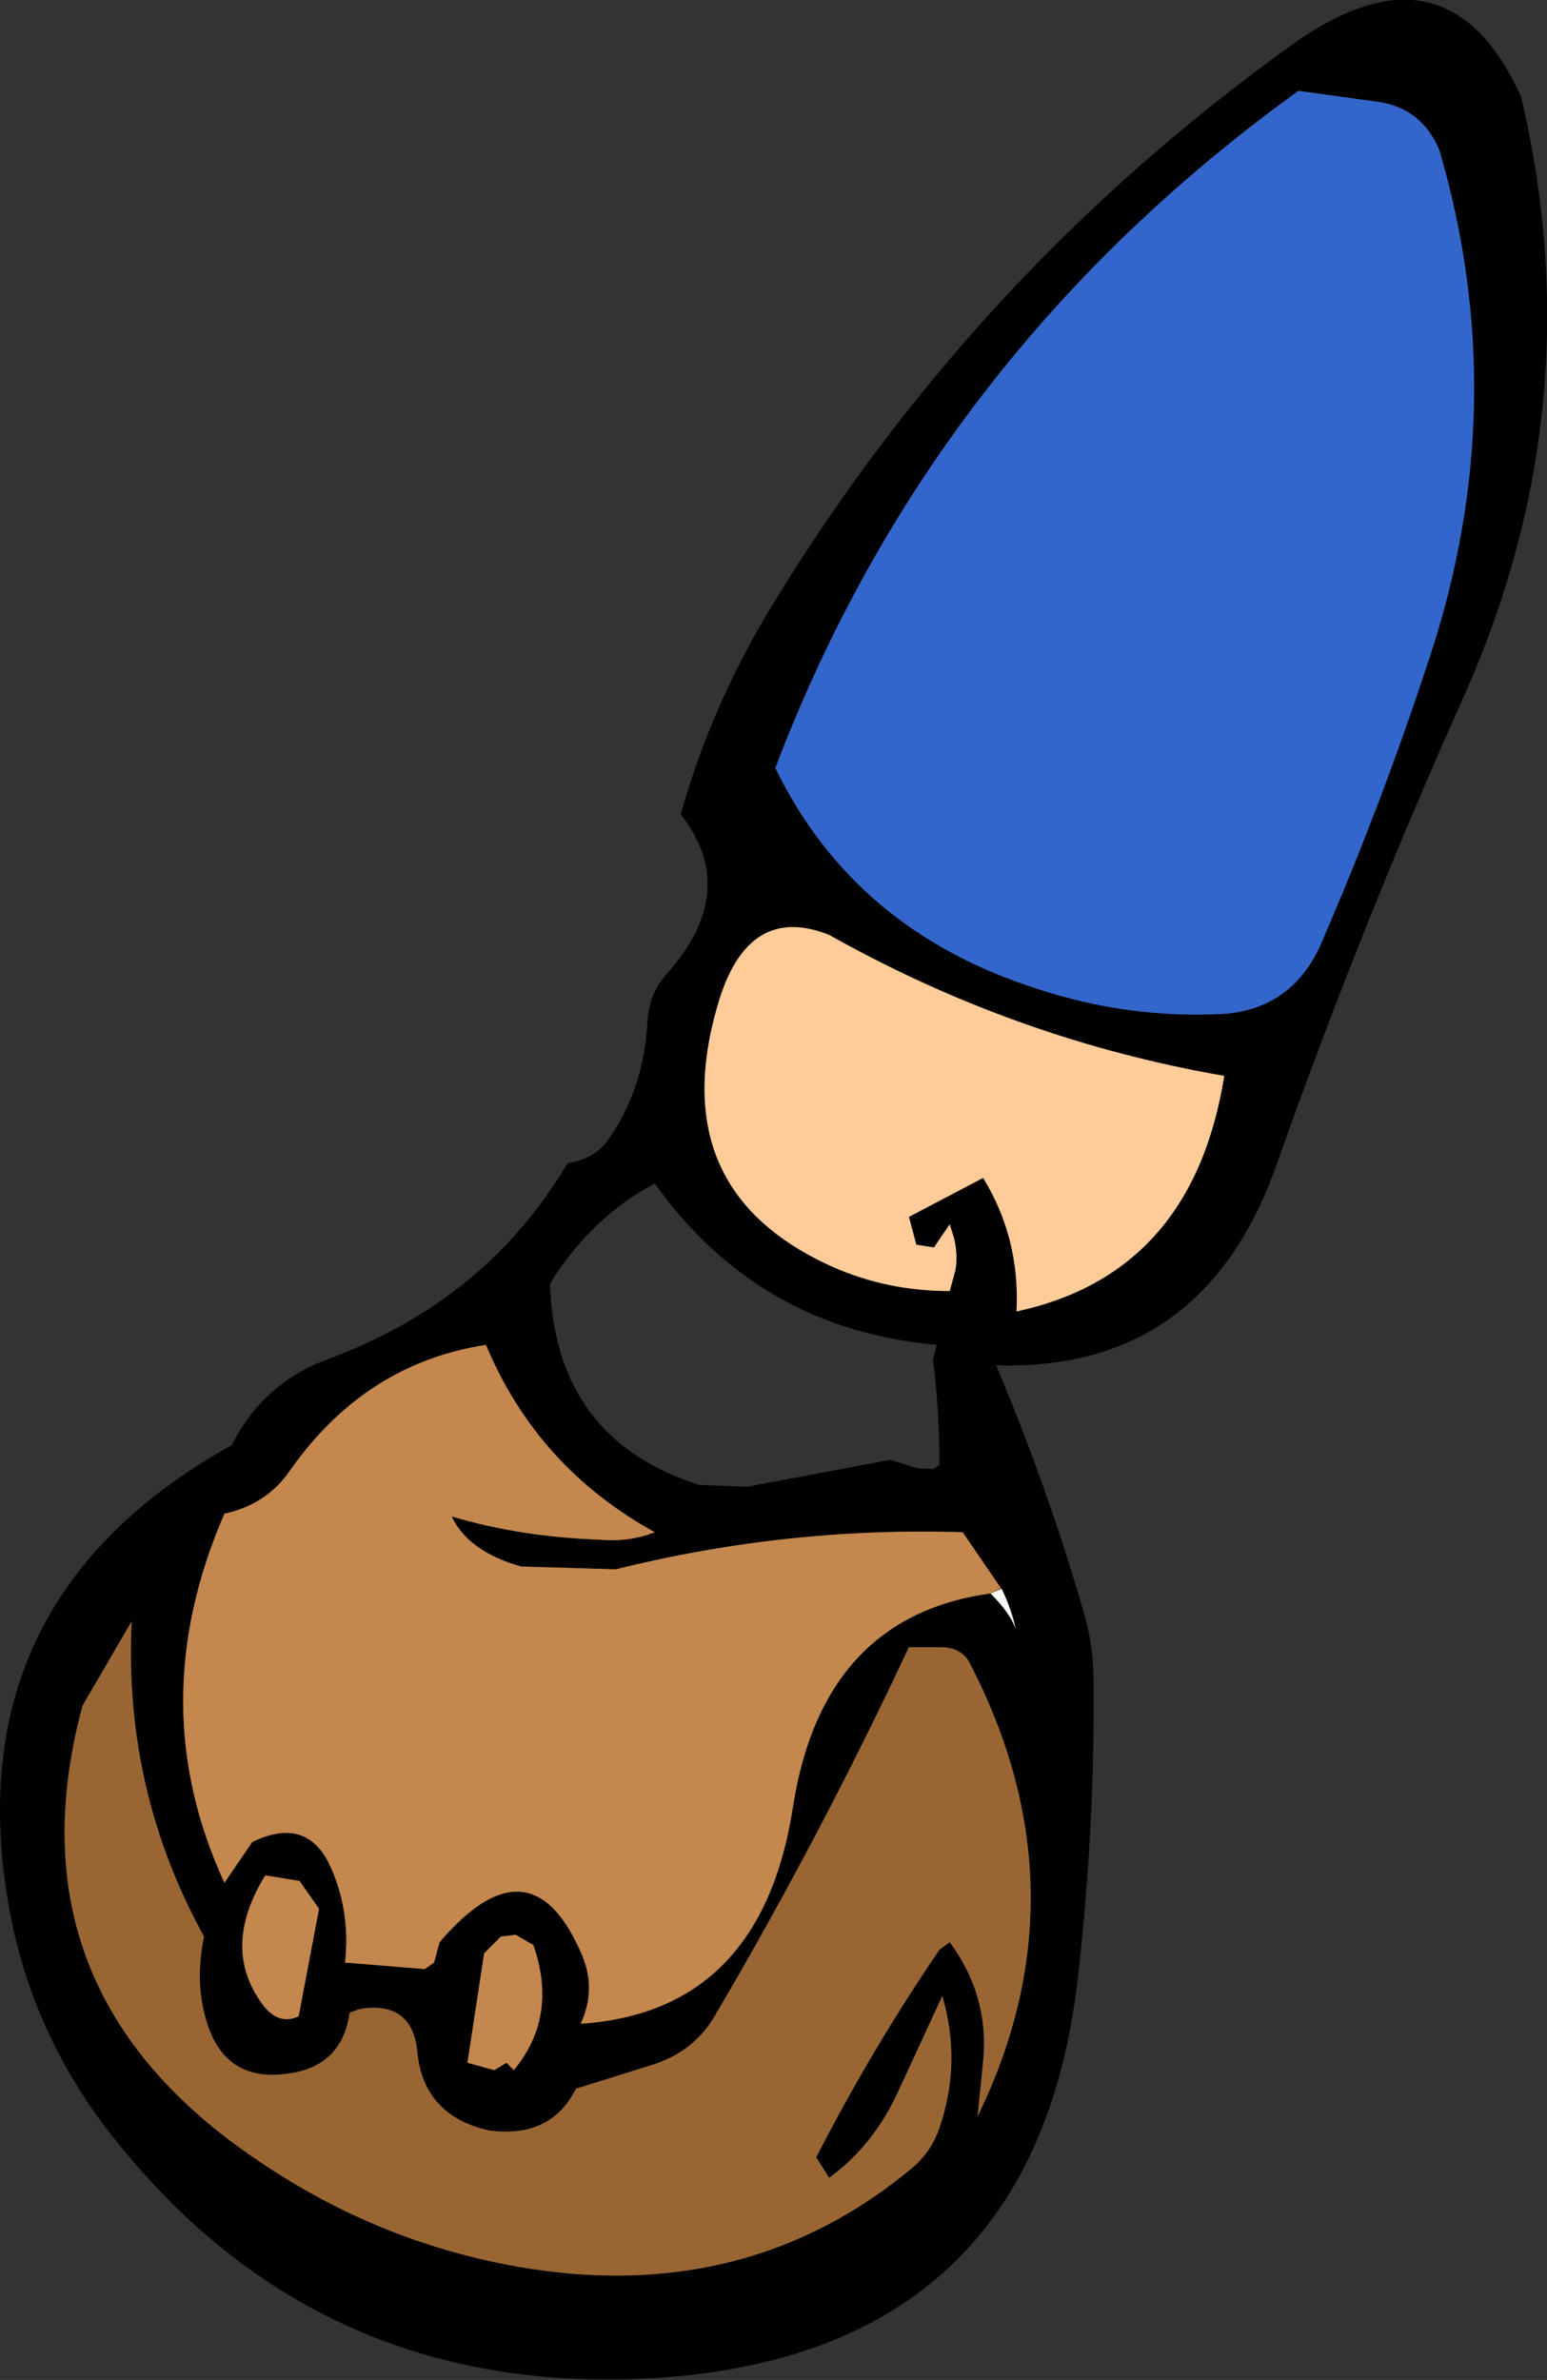
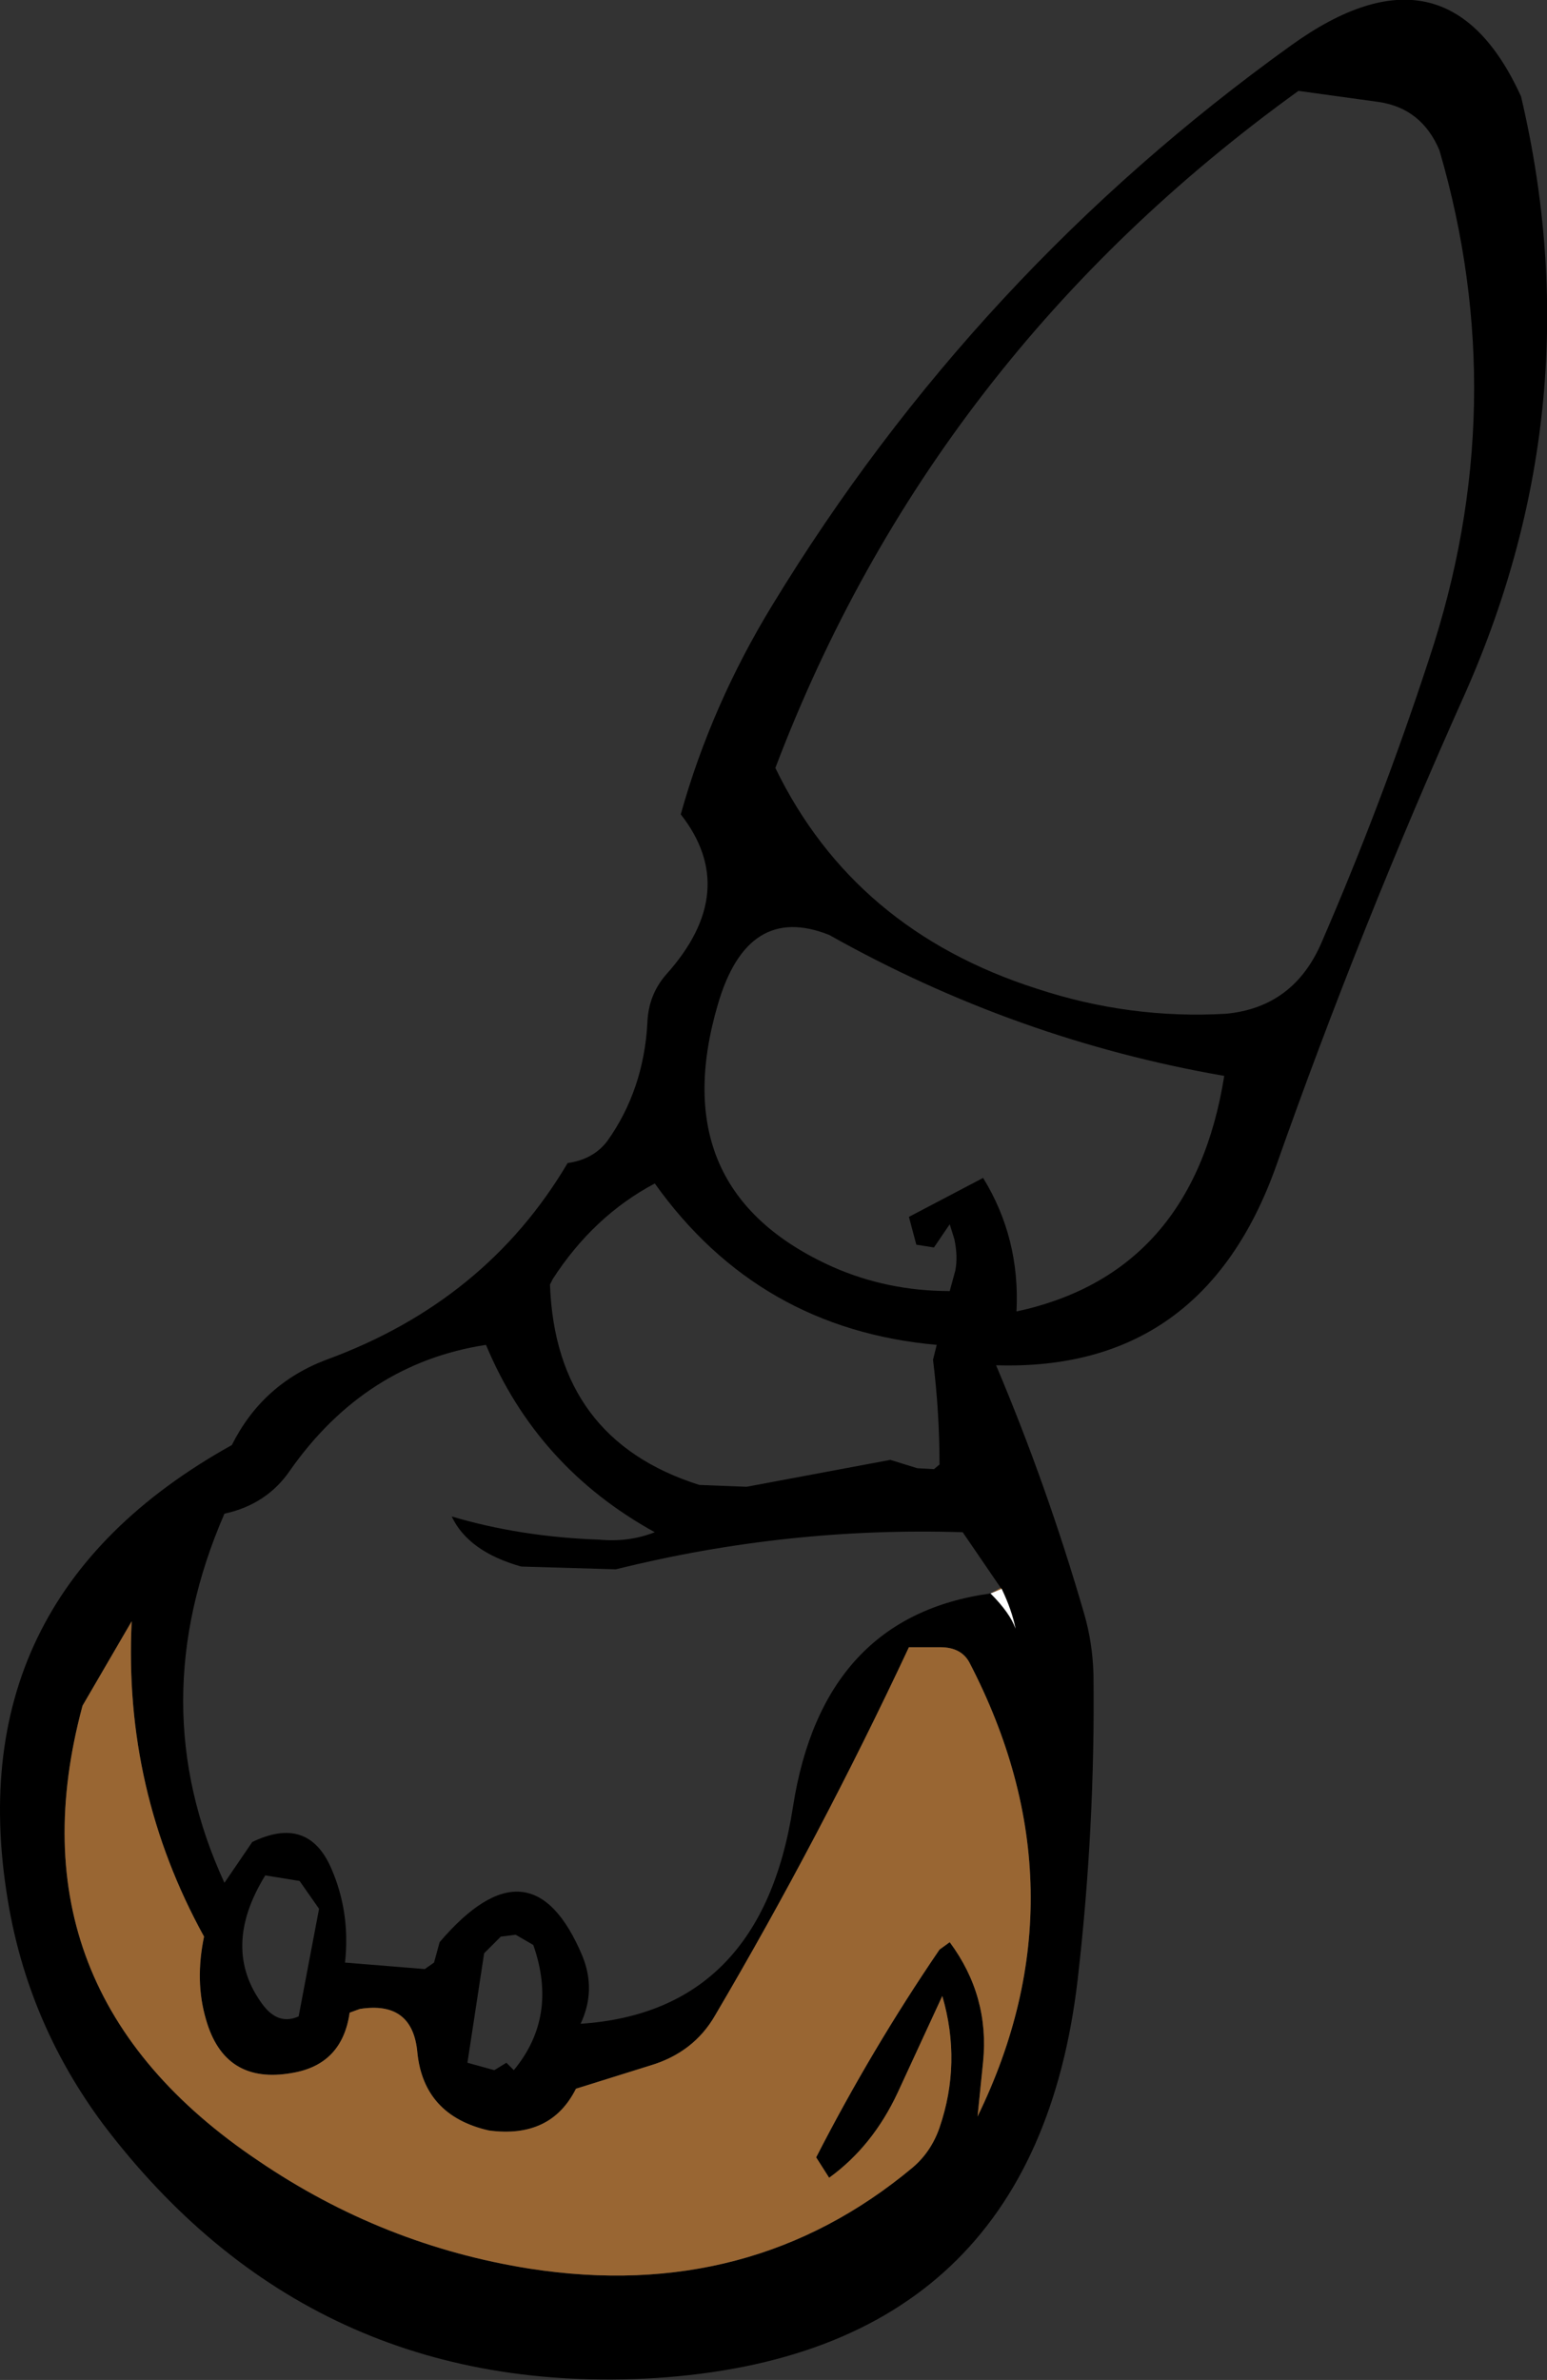
<svg xmlns="http://www.w3.org/2000/svg" height="128.3px" width="83.4px">
  <rect width="100%" height="100%" fill="#333333" stroke="none" />
  <g transform="matrix(1.0, 0.0, 0.0, 1.0, 70.4, 16.95)">
    <path d="M3.95 -11.45 L-0.4 -12.05 Q-20.15 2.2 -28.6 24.45 -24.35 33.2 -14.5 36.35 -9.5 38.0 -4.3 37.7 -0.65 37.35 0.85 33.85 4.1 26.35 6.65 18.55 11.2 4.85 7.2 -8.85 6.25 -11.1 3.95 -11.45 M-37.65 44.55 Q-35.7 41.8 -35.5 38.2 -35.45 36.7 -34.5 35.6 -30.45 31.1 -33.7 26.95 -32.05 21.05 -28.75 15.65 -17.85 -2.25 -0.8 -14.5 7.6 -20.55 11.6 -11.75 15.5 4.8 8.6 20.4 2.95 33.0 -1.6 45.9 -5.55 57.0 -16.7 56.65 -13.95 63.15 -11.95 70.05 -11.5 71.6 -11.45 73.3 -11.35 81.5 -12.3 89.75 -14.65 109.95 -35.1 111.25 -53.65 112.35 -64.85 97.55 -68.75 92.3 -69.9 85.95 -72.9 69.3 -57.9 60.95 -56.25 57.65 -52.8 56.35 -44.2 53.2 -39.8 45.75 -38.4 45.55 -37.65 44.55 M-31.7 37.2 Q-34.65 47.25 -25.5 51.35 -22.55 52.65 -19.2 52.65 L-18.9 51.55 Q-18.75 50.8 -18.95 49.85 L-19.2 49.05 -20.05 50.3 -21.0 50.15 -21.4 48.65 -17.4 46.55 Q-15.4 49.8 -15.6 53.75 -6.1 51.7 -4.4 41.05 -15.65 39.1 -25.7 33.45 -30.1 31.7 -31.7 37.2 M-40.75 52.3 Q-40.45 60.65 -32.7 63.1 L-30.15 63.2 -22.4 61.75 -20.95 62.2 -20.05 62.25 -19.75 62.0 Q-19.75 59.2 -20.1 56.35 L-19.9 55.55 Q-29.5 54.7 -35.1 46.85 -38.4 48.6 -40.6 52.0 L-40.75 52.3 M-16.45 68.65 L-18.5 65.65 Q-27.95 65.35 -37.2 67.65 L-42.3 67.5 Q-45.15 66.7 -46.05 64.8 -42.35 65.9 -38.1 66.05 -36.5 66.2 -35.1 65.65 -41.45 62.15 -44.2 55.55 -50.7 56.55 -54.75 62.3 -56.0 64.15 -58.3 64.65 -62.75 74.9 -58.3 84.55 L-56.8 82.35 Q-53.8 80.9 -52.55 83.75 -51.5 86.15 -51.8 88.85 L-47.5 89.2 -47.0 88.85 -46.7 87.75 Q-41.75 81.95 -39.0 88.5 -38.25 90.35 -39.1 92.15 -29.35 91.5 -27.65 80.45 -26.05 70.2 -17.0 68.95 -15.95 70.0 -15.65 70.85 -15.85 69.85 -16.4 68.7 L-16.45 68.65 M-56.1 84.15 Q-58.5 88.05 -56.25 91.1 -55.4 92.25 -54.3 91.75 L-53.2 85.95 -54.25 84.45 -56.1 84.15 M-51.55 91.55 Q-51.95 94.35 -54.65 94.8 -58.3 95.45 -59.3 91.9 -59.9 89.85 -59.4 87.45 -63.75 79.55 -63.3 70.45 L-65.95 75.0 Q-70.1 90.4 -56.45 99.55 -49.75 104.1 -41.85 105.35 -29.95 107.2 -21.2 99.9 -20.2 99.05 -19.75 97.75 -18.55 94.25 -19.6 90.65 L-22.0 95.85 Q-23.35 98.75 -25.7 100.45 L-26.4 99.35 Q-23.4 93.5 -19.75 88.15 L-19.2 87.75 Q-17.05 90.65 -17.4 94.2 L-17.7 97.15 Q-11.75 84.95 -18.15 72.65 -18.6 71.85 -19.7 71.85 L-21.4 71.85 Q-26.2 82.1 -31.85 91.7 -33.0 93.7 -35.35 94.4 L-39.35 95.65 Q-40.7 98.35 -44.05 97.9 -47.55 97.1 -47.9 93.7 -48.15 90.9 -51.0 91.35 L-51.55 91.55 M-42.6 87.35 L-43.4 87.45 -44.3 88.35 -45.2 94.25 -43.75 94.65 -43.1 94.25 -42.7 94.65 Q-40.3 91.75 -41.65 87.9 L-42.6 87.35" fill="#000000" fill-rule="evenodd" stroke="none" />
    <path d="M-16.4 68.7 Q-15.85 69.85 -15.65 70.85 -15.95 70.0 -17.0 68.95 L-16.4 68.7" fill="#ffffff" fill-rule="evenodd" stroke="none" />
    <path d="M-17.0 68.95 L-16.45 68.65 -16.4 68.7 -17.0 68.95 M-51.55 91.55 L-51.0 91.35 Q-48.15 90.9 -47.9 93.7 -47.55 97.1 -44.05 97.9 -40.7 98.35 -39.35 95.65 L-35.35 94.4 Q-33.0 93.7 -31.85 91.7 -26.2 82.1 -21.4 71.85 L-19.7 71.85 Q-18.6 71.85 -18.15 72.65 -11.75 84.95 -17.7 97.15 L-17.4 94.2 Q-17.05 90.65 -19.2 87.75 L-19.75 88.15 Q-23.4 93.5 -26.4 99.35 L-25.7 100.45 Q-23.35 98.75 -22.0 95.85 L-19.6 90.65 Q-18.55 94.25 -19.75 97.75 -20.2 99.05 -21.2 99.9 -29.95 107.2 -41.85 105.35 -49.75 104.1 -56.45 99.55 -70.1 90.4 -65.95 75.0 L-63.3 70.45 Q-63.75 79.55 -59.4 87.45 -59.9 89.85 -59.3 91.9 -58.3 95.45 -54.65 94.8 -51.95 94.35 -51.55 91.55" fill="#996633" fill-rule="evenodd" stroke="none" />
-     <path d="M-17.0 68.95 Q-26.05 70.2 -27.65 80.45 -29.35 91.5 -39.1 92.15 -38.25 90.35 -39.0 88.5 -41.75 81.95 -46.7 87.75 L-47.0 88.85 -47.5 89.2 -51.8 88.85 Q-51.5 86.15 -52.55 83.75 -53.8 80.9 -56.8 82.35 L-58.3 84.55 Q-62.75 74.9 -58.3 64.65 -56.0 64.15 -54.75 62.3 -50.7 56.55 -44.2 55.55 -41.45 62.15 -35.1 65.65 -36.5 66.2 -38.1 66.05 -42.35 65.9 -46.05 64.8 -45.15 66.7 -42.3 67.5 L-37.2 67.65 Q-27.95 65.35 -18.5 65.65 L-16.45 68.65 -17.0 68.95 M-56.1 84.15 L-54.25 84.45 -53.2 85.95 -54.3 91.75 Q-55.4 92.25 -56.25 91.1 -58.5 88.05 -56.1 84.15 M-42.6 87.35 L-41.65 87.9 Q-40.3 91.75 -42.7 94.65 L-43.1 94.25 -43.75 94.65 -45.2 94.25 -44.3 88.35 -43.4 87.45 -42.6 87.35" fill="#c4874d" fill-rule="evenodd" stroke="none" />
-     <path d="M-31.7 37.2 Q-30.1 31.7 -25.7 33.45 -15.65 39.1 -4.4 41.05 -6.1 51.7 -15.6 53.75 -15.4 49.8 -17.4 46.55 L-21.4 48.65 -21.0 50.15 -20.05 50.3 -19.2 49.05 -18.95 49.85 Q-18.75 50.8 -18.9 51.55 L-19.2 52.65 Q-22.55 52.65 -25.5 51.35 -34.65 47.25 -31.7 37.2" fill="#ffcc99" fill-rule="evenodd" stroke="none" />
-     <path d="M3.95 -11.45 Q6.25 -11.1 7.2 -8.85 11.2 4.85 6.65 18.55 4.1 26.35 0.85 33.85 -0.65 37.35 -4.3 37.7 -9.5 38.0 -14.5 36.35 -24.35 33.2 -28.6 24.45 -20.15 2.2 -0.4 -12.05 L3.95 -11.45" fill="#3366cc" fill-rule="evenodd" stroke="none" />
  </g>
</svg>